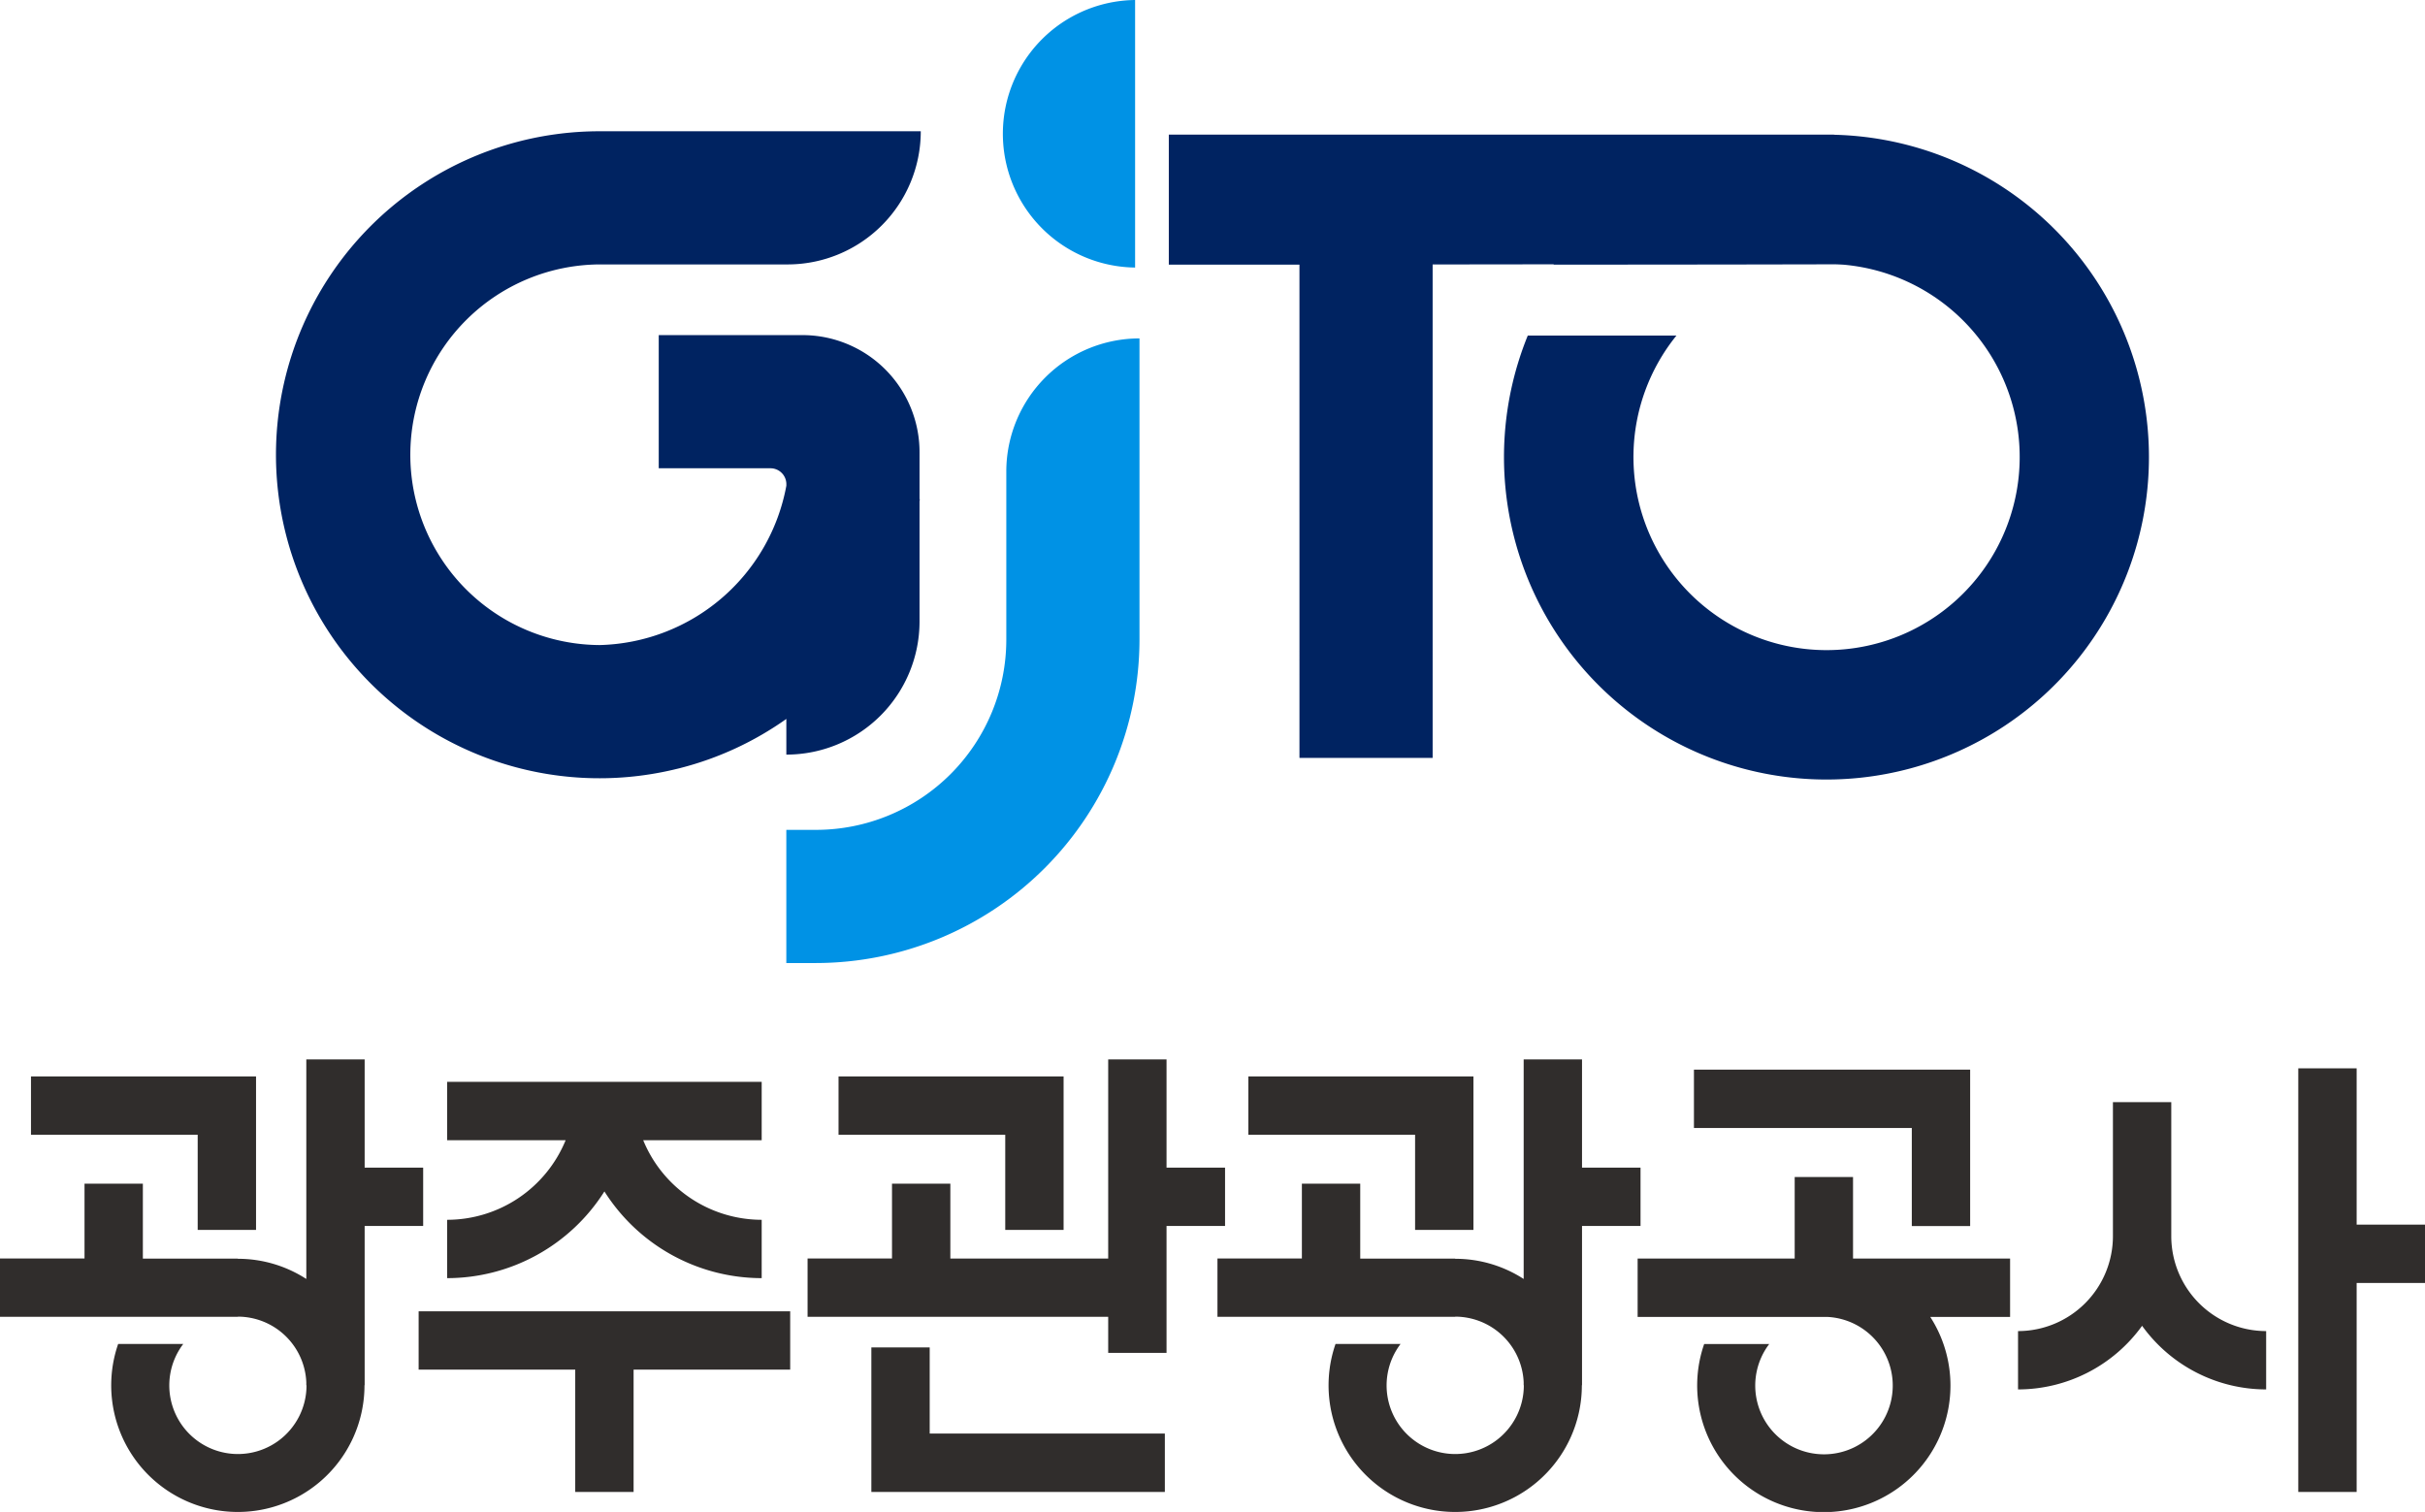
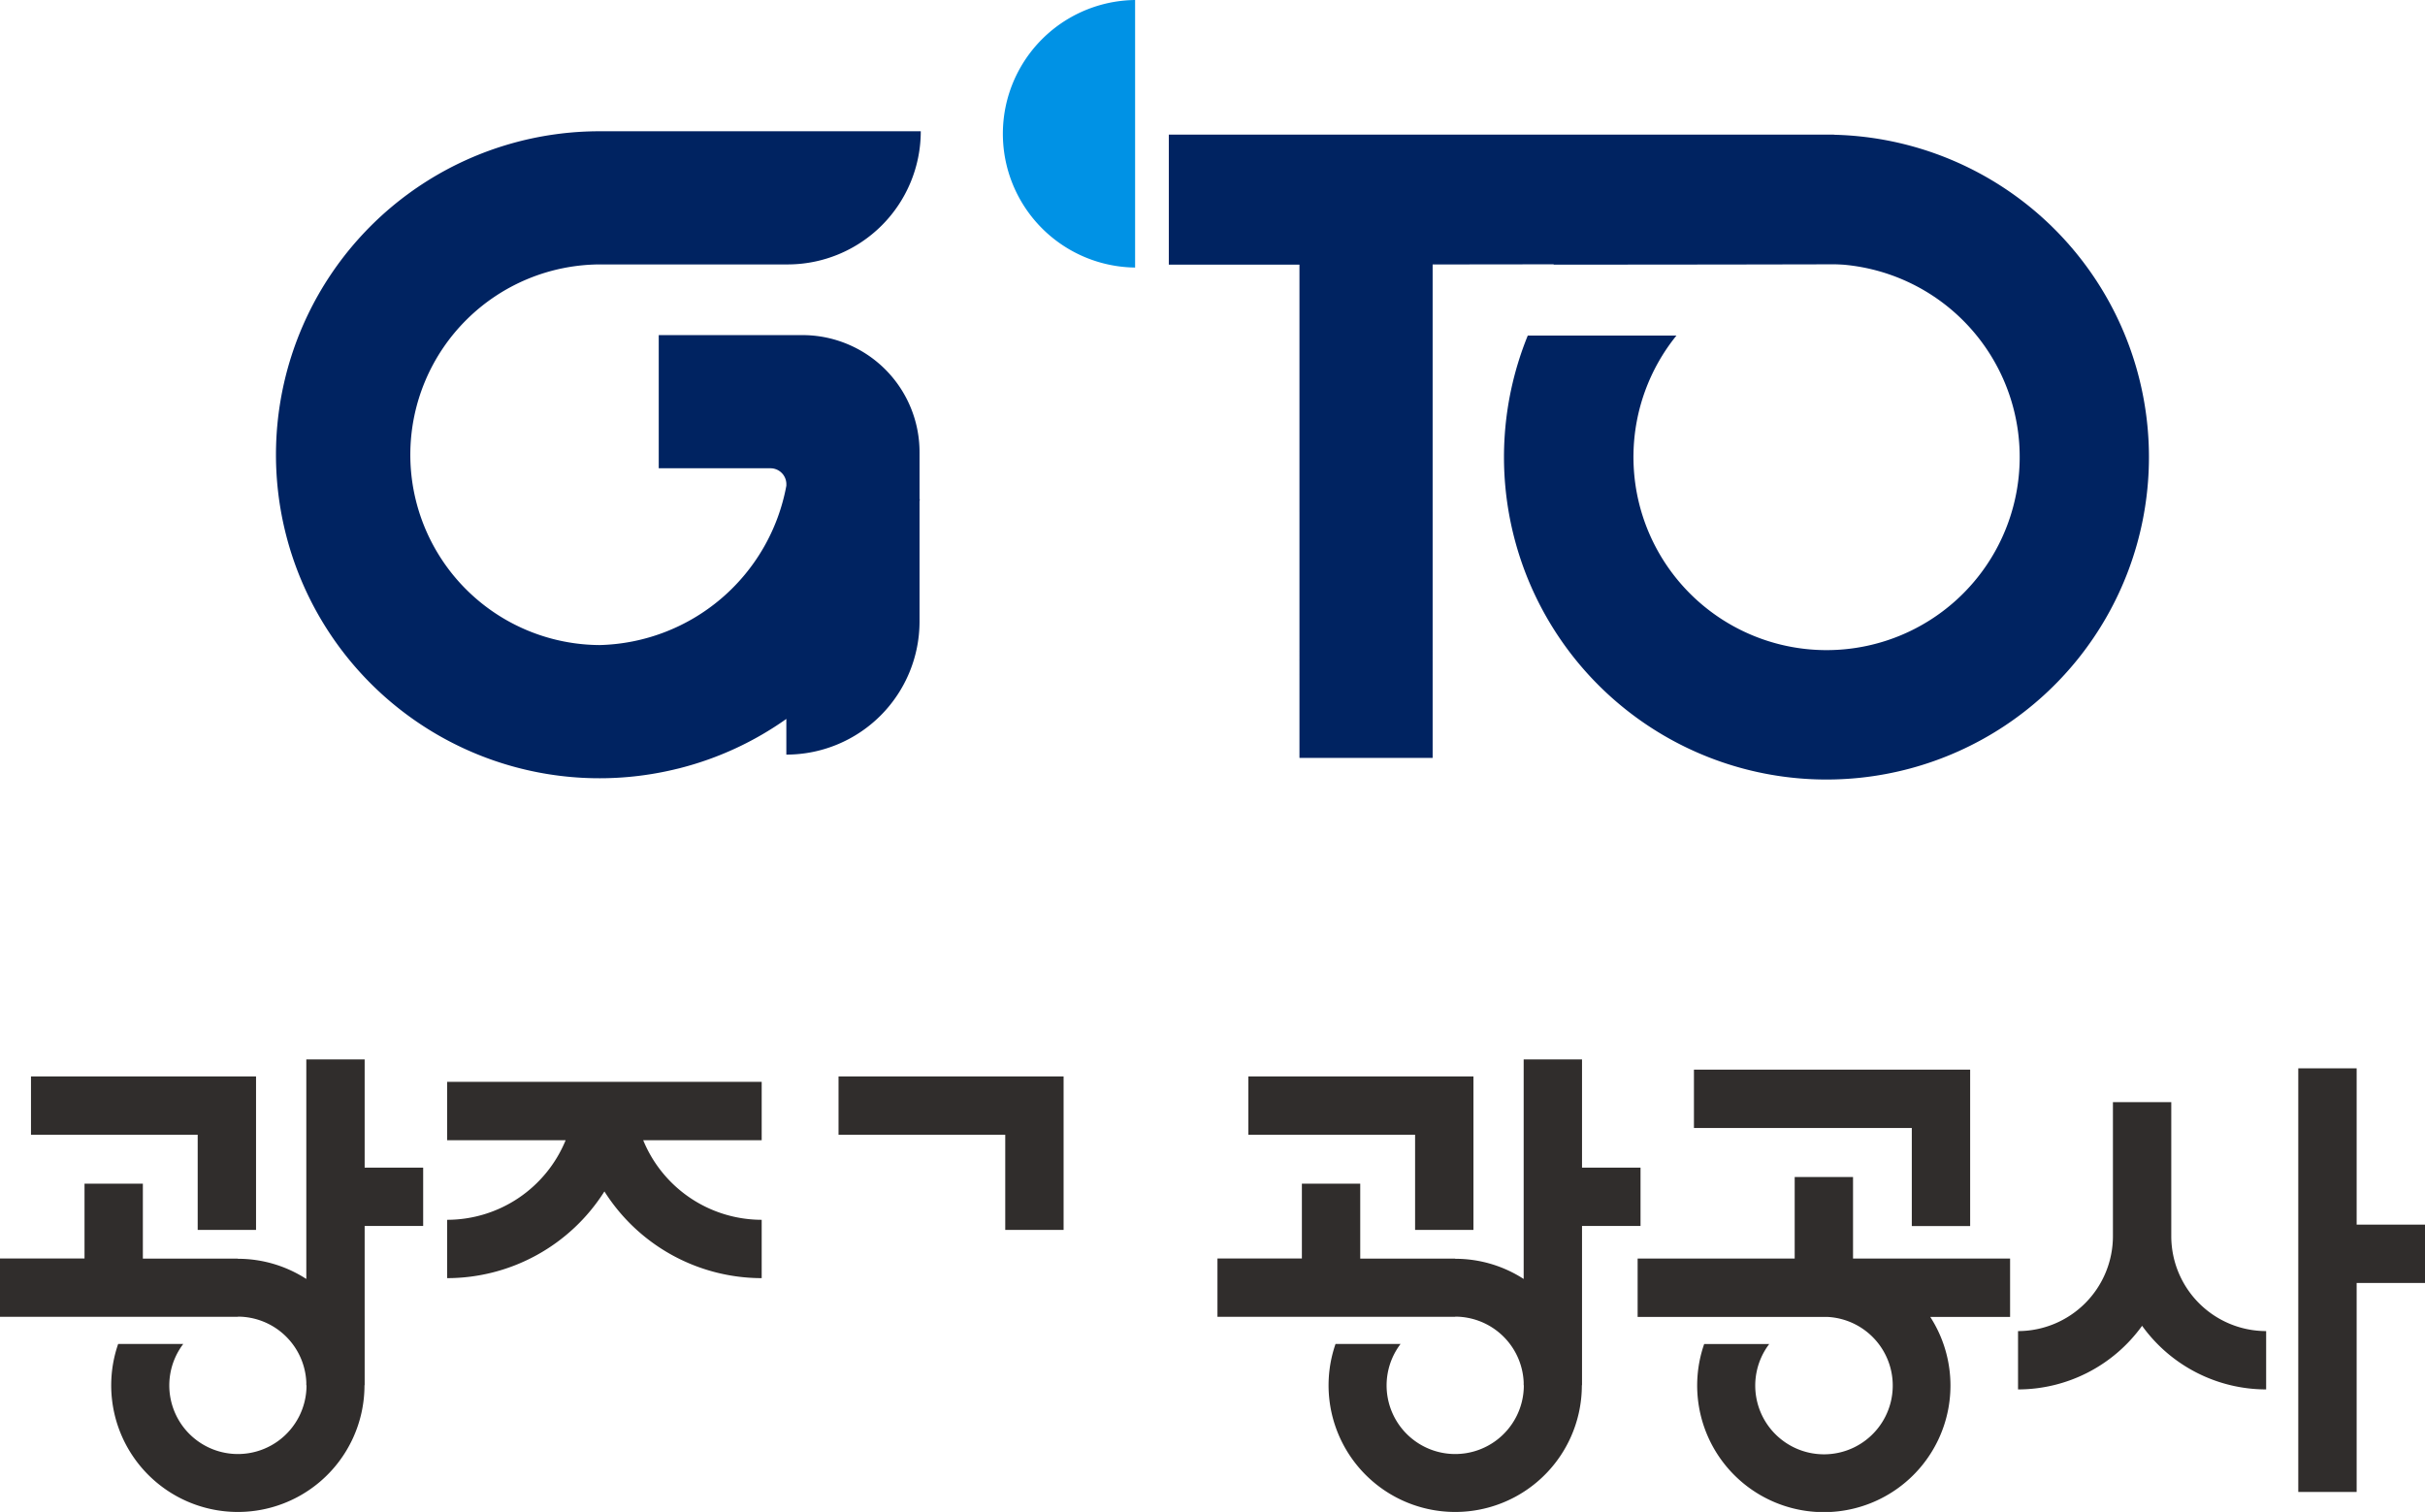
<svg xmlns="http://www.w3.org/2000/svg" width="132.124" height="82.39" viewBox="0 0 132.124 82.39">
  <defs>
    <clipPath id="clip-path">
      <rect id="사각형_58642" data-name="사각형 58642" width="132.124" height="82.39" transform="translate(0 0)" fill="none" />
    </clipPath>
  </defs>
  <g id="ci1" transform="translate(0 0)">
    <path id="패스_47235" data-name="패스 47235" d="M54.77,67.021h3.179V58.657H45.687v3.179H54.77Z" fill="#302d2c" />
-     <path id="패스_47236" data-name="패스 47236" d="M66.746,66.807V63.628H63.558v-5.9H60.379V68.582h-8.6V64.5H48.6v4.077H44v3.179H60.379v1.967h3.179V66.807Z" fill="#302d2c" />
-     <path id="패스_47237" data-name="패스 47237" d="M22.809,74.635h8.532V81.3h3.18V74.635h8.532V71.456H22.809Z" fill="#302d2c" />
-     <path id="패스_47238" data-name="패스 47238" d="M50.654,73.424H47.475V81.3H63.466V78.118H50.654Z" fill="#302d2c" />
    <path id="패스_47239" data-name="패스 47239" d="M77.1,67.021h3.179V58.657H68.015v3.179H77.1Z" fill="#302d2c" />
    <g id="그룹_25909" data-name="그룹 25909">
      <g id="그룹_25908" data-name="그룹 25908" clip-path="url(#clip-path)">
        <path id="패스_47240" data-name="패스 47240" d="M86.195,66.807h3.188V63.628H86.195v-5.9H83.016V69.694a6.855,6.855,0,0,0-3.73-1.1v-.008H74.111V64.5H70.932v4.077h-4.6v3.179H79.286v-.009a3.74,3.74,0,0,1,3.73,3.568v.17h.008a3.738,3.738,0,1,1-6.715-2.25H72.765a6.9,6.9,0,1,0,13.421,2.25h.009Z" fill="#302d2c" />
        <path id="패스_47241" data-name="패스 47241" d="M118.3,67.365V60.058h-3.179v7.307a5.175,5.175,0,0,1-5.17,5.169v3.179a8.336,8.336,0,0,0,6.759-3.467,8.336,8.336,0,0,0,6.759,3.467V72.534a5.175,5.175,0,0,1-5.169-5.169" fill="#302d2c" />
        <path id="패스_47242" data-name="패스 47242" d="M104.163,66.811h3.179V58.287H92.293v3.18h11.87Z" fill="#302d2c" />
        <path id="패스_47243" data-name="패스 47243" d="M100.961,64.14H97.782v4.441H89.225v3.18H99.54a3.746,3.746,0,1,1-3.146,1.479H92.85a6.9,6.9,0,1,0,12.318-1.479h4.35v-3.18h-8.557Z" fill="#302d2c" />
        <path id="패스_47244" data-name="패스 47244" d="M32.931,64.924A10.15,10.15,0,0,0,41.5,69.649V66.47a6.987,6.987,0,0,1-6.456-4.338H41.5V58.953H24.363v3.179h6.456a6.986,6.986,0,0,1-6.456,4.338v3.179a10.15,10.15,0,0,0,8.568-4.725" fill="#302d2c" />
        <path id="패스_47245" data-name="패스 47245" d="M132.124,66.733H128.4V58.216h-3.18V81.3h3.18V69.912h3.724Z" fill="#302d2c" />
        <path id="패스_47246" data-name="패스 47246" d="M10.771,67.021H13.95V58.657H1.688v3.179h9.083Z" fill="#302d2c" />
        <path id="패스_47247" data-name="패스 47247" d="M19.868,66.807h3.188V63.628H19.868v-5.9H16.689V69.694a6.858,6.858,0,0,0-3.73-1.1v-.008H7.784V64.5H4.605v4.077H0v3.179H12.959v-.009a3.74,3.74,0,0,1,3.73,3.568v.17H16.7a3.738,3.738,0,1,1-6.715-2.25H6.438a6.9,6.9,0,1,0,13.421,2.25h.009Z" fill="#302d2c" />
-         <path id="패스_47248" data-name="패스 47248" d="M62.084,18.441A7.256,7.256,0,0,0,54.828,25.7V34.85A10.372,10.372,0,0,1,44.456,45.221H42.842v7.257h1.614A17.648,17.648,0,0,0,62.084,34.85V18.441Z" fill="#0092e5" />
        <path id="패스_47249" data-name="패스 47249" d="M61.845,0a7.29,7.29,0,0,0,0,14.579Z" fill="#0092e5" />
        <path id="패스_47250" data-name="패스 47250" d="M32.784,14.409H42.911a7.256,7.256,0,0,0,7.256-7.256h-17.5a17.628,17.628,0,1,0,4.019,34.791l.23-.055.142-.034.031-.009a17.491,17.491,0,0,0,5.754-2.67V41.12A7.256,7.256,0,0,0,50.1,33.864V27.315c.005-.036.014-.071.019-.108l-.019,0V24.639a6.378,6.378,0,0,0-6.379-6.378h-7.83v7.256h6.086a.867.867,0,0,1,.867.867v.083a10.61,10.61,0,0,1-10.176,8.684,10.371,10.371,0,1,1,.118-20.742" fill="#002361" />
        <path id="패스_47251" data-name="패스 47251" d="M99.925,7.343V7.337H99.7c-.061,0-.122,0-.184,0-.1,0-.205,0-.308,0H63.682v7.084c1.821,0,4.394,0,7.118,0V41.3h7.256V14.411l6.6-.008-.012.018c8.147,0,15.281-.018,15.281-.018.187,0,.546.021.589.027a10.522,10.522,0,1,1-9.175,3.857h-8.1A17.57,17.57,0,1,0,99.925,7.343" fill="#002361" />
      </g>
    </g>
  </g>
</svg>